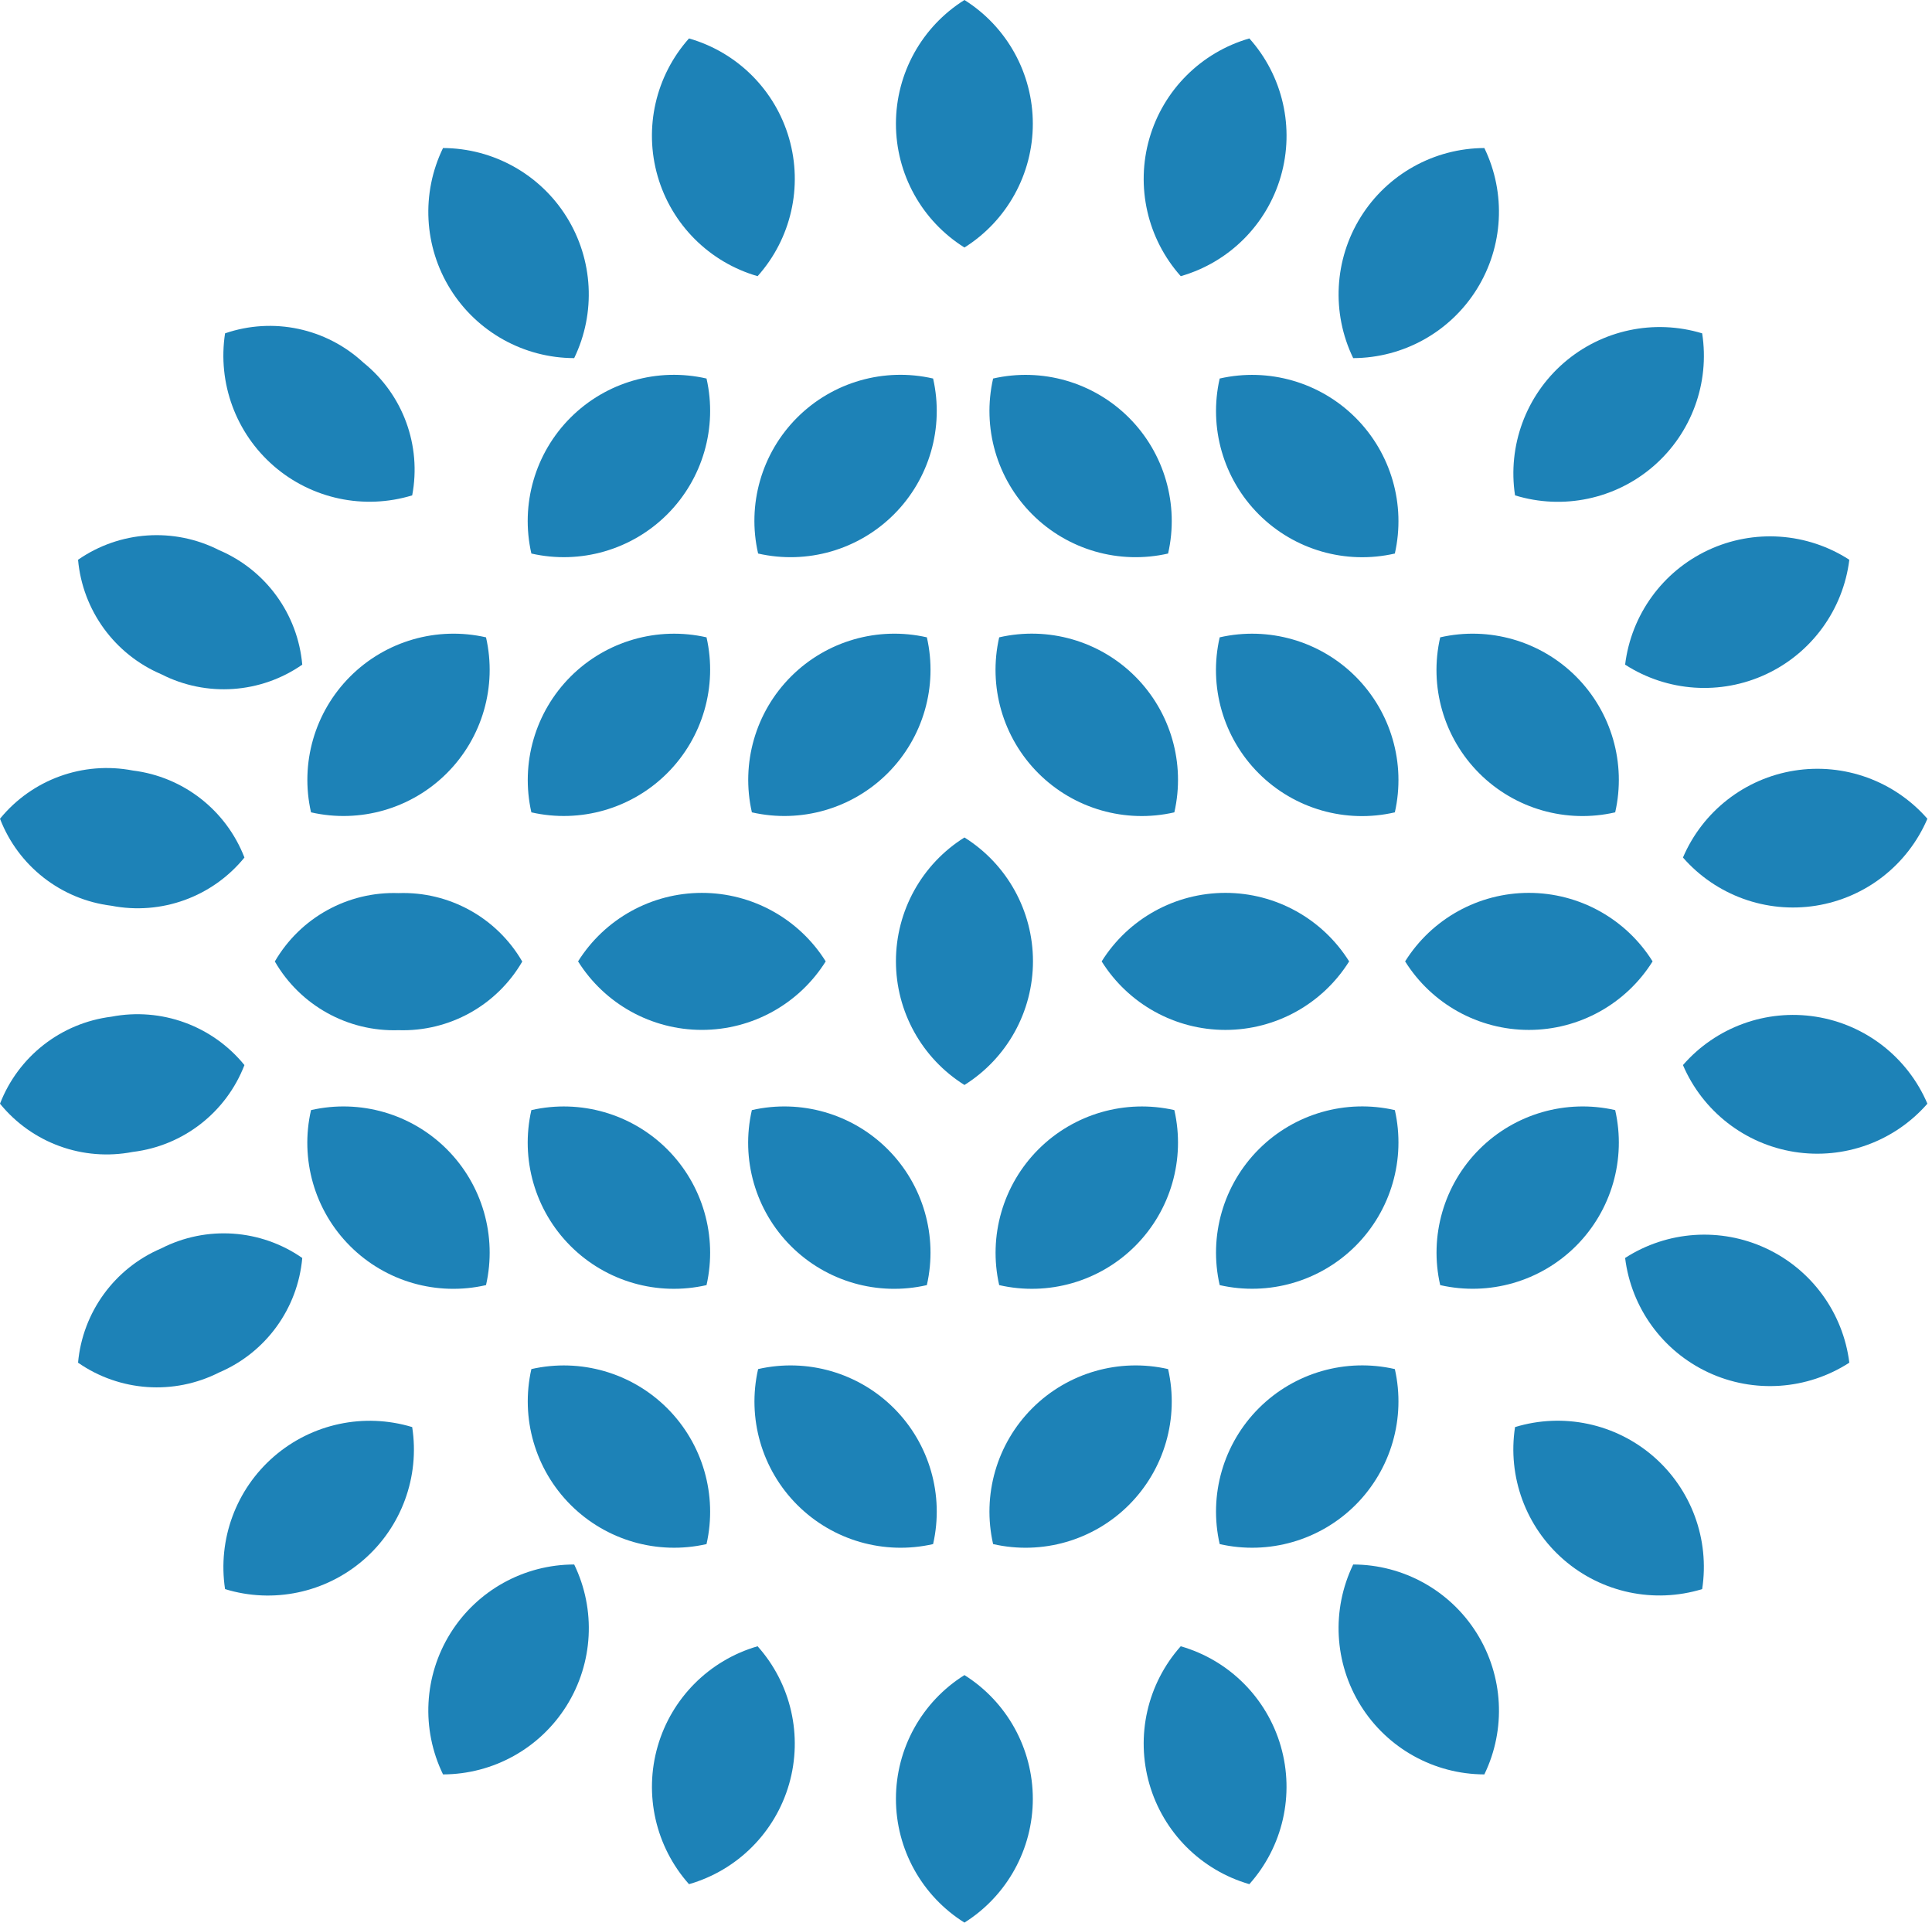
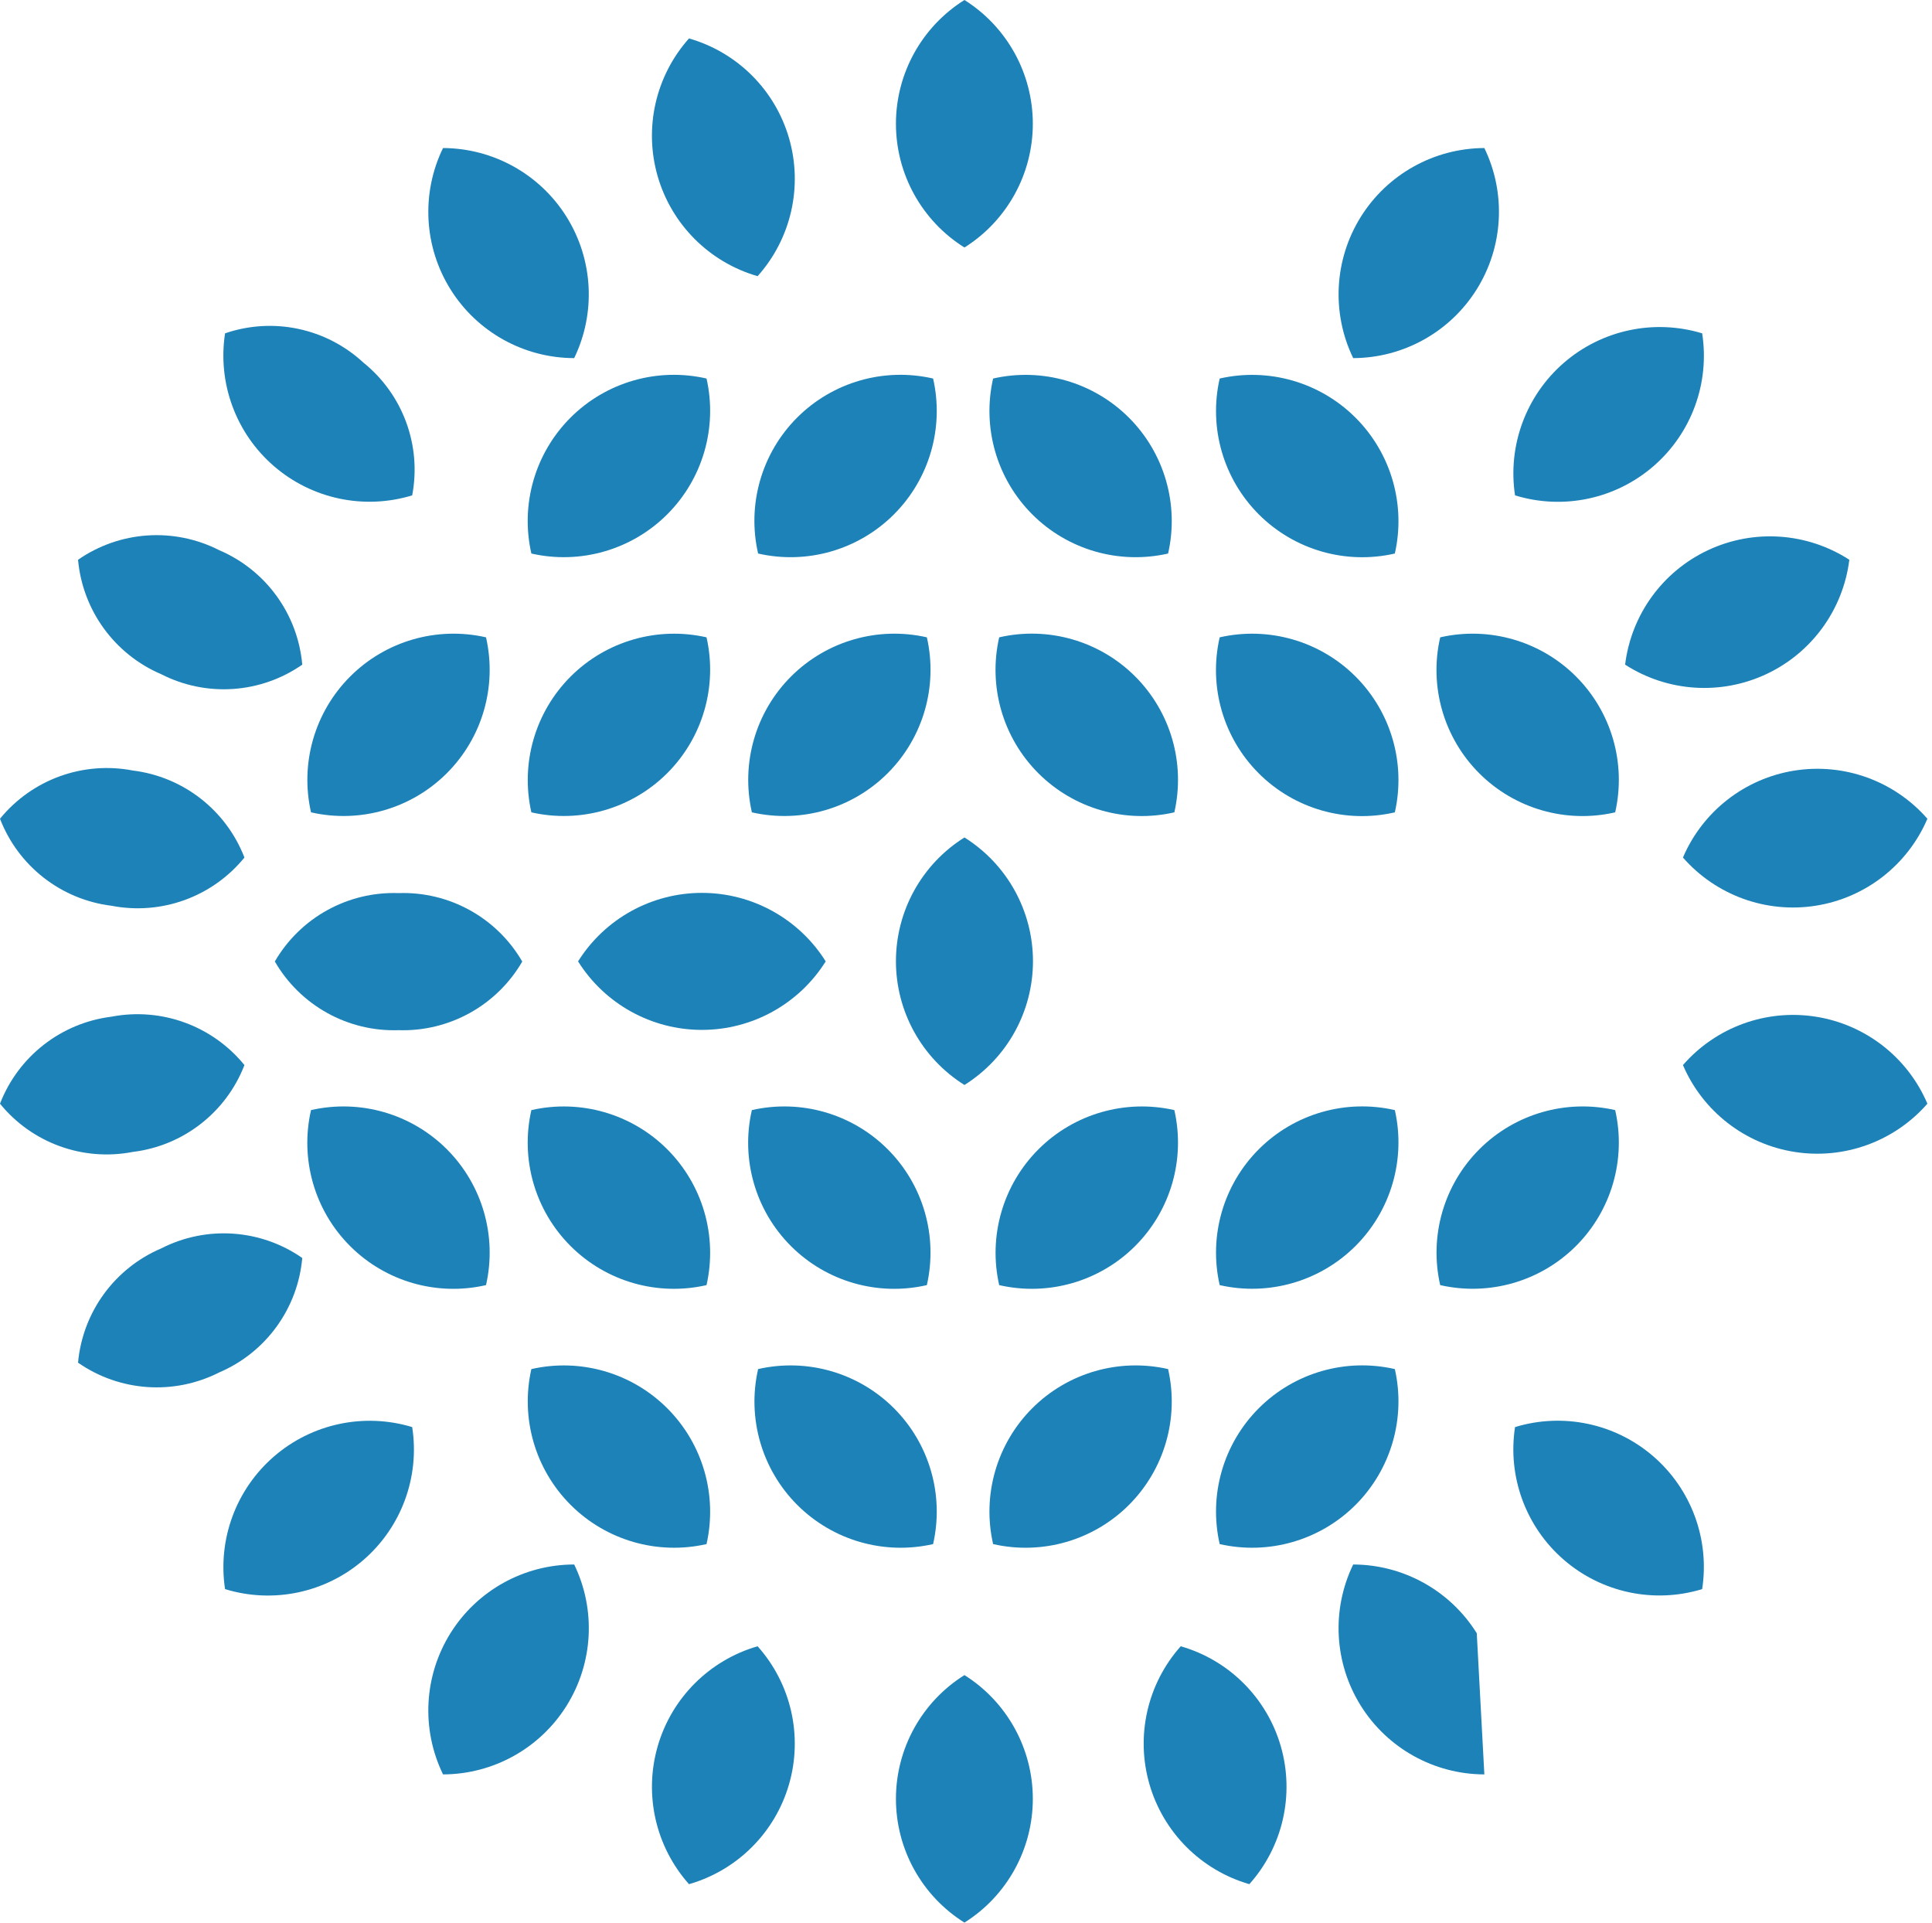
<svg xmlns="http://www.w3.org/2000/svg" width="419" height="417" viewBox="0 0 419 417" fill="none">
  <path d="M418.002 177.541C410.827 169.334 399.938 165.389 389.171 167.097C378.405 168.805 369.271 175.925 364.988 185.95C372.163 194.157 383.052 198.101 393.818 196.393C404.585 194.685 413.718 187.565 418.002 177.541Z" fill="#1D82B7" />
  <path d="M401.071 121.383C391.91 115.456 380.343 114.664 370.46 119.286C360.577 123.908 353.77 133.294 352.445 144.124C361.61 150.029 373.167 150.81 383.043 146.191C392.919 141.573 399.728 132.202 401.071 121.383Z" fill="#1D82B7" />
  <path d="M369.154 72.283C358.729 69.122 347.411 71.53 339.175 78.66C330.938 85.791 326.935 96.647 328.571 107.418C339 110.622 350.344 108.23 358.593 101.089C366.841 93.948 370.832 83.063 369.154 72.283Z" fill="#1D82B7" />
  <path d="M321.917 32.101C311.014 32.144 300.896 37.78 295.121 47.028C289.347 56.276 288.724 67.841 293.472 77.656C304.375 77.614 314.493 71.978 320.267 62.729C326.042 53.481 326.665 41.916 321.917 32.101Z" fill="#1D82B7" />
-   <path d="M270.953 8.335C260.485 11.353 252.3 19.535 249.279 30.002C246.258 40.469 248.823 51.754 256.073 59.886C266.554 56.885 274.754 48.703 277.777 38.228C280.801 27.753 278.223 16.46 270.953 8.335Z" fill="#1D82B7" />
  <path d="M0 177.539C6.947 169.017 18.014 165 28.81 167.082C39.738 168.429 49.039 175.679 53.013 185.948C46.064 194.49 34.975 198.509 24.167 196.404C13.246 195.06 3.954 187.807 0 177.539Z" fill="#1D82B7" />
  <path d="M16.926 121.383C25.963 115.105 37.722 114.304 47.527 119.299C57.656 123.615 64.584 133.157 65.552 144.124C56.528 150.404 44.779 151.205 34.987 146.208C24.855 141.89 17.916 132.353 16.926 121.383" fill="#1D82B7" />
  <path d="M48.81 72.282C59.223 68.709 70.758 71.154 78.827 78.644C87.39 85.549 91.452 96.611 89.393 107.417C78.966 110.6 67.635 108.2 59.392 101.064C51.15 93.928 47.153 83.058 48.81 72.282Z" fill="#1D82B7" />
  <path d="M96.08 32.101C106.983 32.144 117.1 37.78 122.875 47.028C128.649 56.276 129.272 67.841 124.524 77.656C113.613 77.634 103.48 72.001 97.702 62.746C91.923 53.491 91.31 41.915 96.08 32.101Z" fill="#1D82B7" />
  <path d="M149.424 8.335C159.905 11.336 168.105 19.518 171.129 29.993C174.152 40.468 171.574 51.761 164.304 59.886C153.837 56.868 145.652 48.686 142.631 38.219C139.609 27.752 142.175 16.467 149.424 8.335" fill="#1D82B7" />
  <path d="M209.164 0C199.919 5.788 194.305 15.928 194.305 26.836C194.305 37.743 199.919 47.883 209.164 53.671C218.392 47.87 223.992 37.735 223.992 26.836C223.992 15.936 218.392 5.801 209.164 0Z" fill="#1D82B7" />
  <path d="M163.063 176.151C173.689 178.573 184.815 175.366 192.521 167.66C200.228 159.953 203.435 148.827 201.013 138.201C190.386 135.779 179.261 138.986 171.554 146.693C163.848 154.399 160.641 165.525 163.063 176.151Z" fill="#1D82B7" />
  <path d="M164.415 120.03C175.041 122.452 186.167 119.245 193.873 111.538C201.58 103.832 204.787 92.706 202.365 82.08C191.735 79.636 180.596 82.836 172.883 90.548C165.171 98.261 161.971 109.4 164.415 120.03Z" fill="#1D82B7" />
  <path d="M115.241 120.03C125.869 122.446 136.994 119.239 144.704 111.536C152.415 103.832 155.633 92.711 153.227 82.08C142.596 79.643 131.457 82.843 123.741 90.552C116.024 98.261 112.814 109.396 115.241 120.03Z" fill="#1D82B7" />
  <path d="M264.518 82.08C275.146 79.664 286.271 82.871 293.982 90.575C301.693 98.278 304.911 109.399 302.505 120.03C291.873 122.467 280.735 119.267 273.018 111.558C265.302 103.849 262.091 92.714 264.518 82.08Z" fill="#1D82B7" />
  <path d="M215.379 82.081C226.006 79.659 237.131 82.866 244.838 90.573C252.545 98.279 255.752 109.405 253.329 120.031C242.703 122.453 231.577 119.247 223.871 111.54C216.164 103.833 212.957 92.707 215.379 82.081Z" fill="#1D82B7" />
  <path d="M115.24 176.152C125.869 178.568 136.993 175.361 144.704 167.657C152.415 159.954 155.633 148.832 153.227 138.202C142.599 135.786 131.474 138.993 123.763 146.696C116.053 154.4 112.835 165.521 115.24 176.152Z" fill="#1D82B7" />
  <path d="M67.454 176.151C78.08 178.573 89.206 175.366 96.912 167.66C104.619 159.953 107.826 148.827 105.404 138.201C94.778 135.779 83.652 138.986 75.945 146.693C68.238 154.399 65.031 165.525 67.454 176.151Z" fill="#1D82B7" />
  <path d="M312.341 138.201C322.967 135.779 334.093 138.986 341.799 146.693C349.506 154.399 352.713 165.525 350.291 176.151C339.661 178.595 328.522 175.395 320.809 167.683C313.097 159.97 309.897 148.831 312.341 138.201Z" fill="#1D82B7" />
  <path d="M264.518 138.202C275.147 135.786 286.271 138.993 293.982 146.696C301.693 154.4 304.911 165.521 302.505 176.152C291.87 178.611 280.718 175.418 272.996 167.703C265.274 159.988 262.07 148.839 264.518 138.202Z" fill="#1D82B7" />
  <path d="M216.698 138.202C227.329 135.765 238.468 138.965 246.184 146.674C253.901 154.383 257.112 165.518 254.684 176.152C244.053 178.59 232.915 175.389 225.198 167.68C217.481 159.971 214.271 148.836 216.698 138.202Z" fill="#1D82B7" />
  <path d="M418.002 239.327C410.832 247.536 399.948 251.486 389.182 249.786C378.416 248.086 369.279 240.974 364.988 230.955C372.148 222.726 383.039 218.763 393.813 220.464C404.587 222.166 413.726 229.293 418.002 239.327Z" fill="#1D82B7" />
-   <path d="M401.071 295.485C391.916 301.41 380.355 302.207 370.474 297.593C360.592 292.979 353.781 283.604 352.445 272.781C361.605 266.877 373.155 266.092 383.029 270.702C392.903 275.313 399.717 284.672 401.071 295.485Z" fill="#1D82B7" />
  <path d="M369.155 344.588C358.727 347.77 347.396 345.371 339.154 338.235C330.912 331.099 326.915 320.229 328.572 309.453C338.999 306.271 350.33 308.67 358.572 315.806C366.814 322.942 370.811 333.813 369.155 344.588Z" fill="#1D82B7" />
-   <path d="M321.916 384.767C311.016 384.739 300.894 379.111 295.118 369.867C289.341 360.623 288.72 349.059 293.472 339.249C304.373 339.277 314.494 344.905 320.271 354.149C326.047 363.393 326.669 374.957 321.916 384.767Z" fill="#1D82B7" />
+   <path d="M321.916 384.767C311.016 384.739 300.894 379.111 295.118 369.867C289.341 360.623 288.72 349.059 293.472 339.249C304.373 339.277 314.494 344.905 320.271 354.149Z" fill="#1D82B7" />
  <path d="M270.949 408.569C260.481 405.539 252.299 397.351 249.279 386.88C246.259 376.409 248.822 365.12 256.069 356.981C266.551 359.993 274.748 368.183 277.77 378.661C280.793 389.14 278.217 400.437 270.949 408.569Z" fill="#1D82B7" />
  <path d="M0 239.328C6.937 247.864 18.013 251.884 28.81 249.784C39.736 248.46 49.042 241.22 53.013 230.956C46.063 222.414 34.981 218.383 24.167 220.463C13.252 221.822 3.968 229.07 0 239.328" fill="#1D82B7" />
  <path d="M16.926 295.486C25.959 301.769 37.713 302.584 47.527 297.607C57.656 293.292 64.584 283.749 65.552 272.782C56.528 266.502 44.779 265.701 34.987 270.698C24.86 275.003 17.921 284.528 16.926 295.486" fill="#1D82B7" />
  <path d="M48.809 344.586C59.239 347.79 70.582 345.399 78.831 338.258C87.079 331.117 91.07 320.232 89.392 309.452C78.967 306.291 67.649 308.698 59.413 315.829C51.177 322.959 47.174 333.816 48.809 344.586Z" fill="#1D82B7" />
  <path d="M96.084 384.767C106.985 384.739 117.106 379.111 122.883 369.867C128.659 360.623 129.281 349.059 124.528 339.249C113.619 339.257 103.483 344.881 97.702 354.132C91.921 363.383 91.31 374.959 96.084 384.767Z" fill="#1D82B7" />
  <path d="M149.425 408.569C159.906 405.556 168.103 397.367 171.126 386.889C174.148 376.41 171.572 365.113 164.305 356.981C153.836 360.01 145.655 368.199 142.634 378.67C139.614 389.141 142.178 400.429 149.425 408.569Z" fill="#1D82B7" />
  <path d="M209.164 416.904C199.919 411.115 194.305 400.975 194.305 390.068C194.305 379.16 199.919 369.021 209.164 363.232C218.392 369.033 223.992 379.168 223.992 390.068C223.992 400.967 218.392 411.102 209.164 416.904Z" fill="#1D82B7" />
  <path d="M59.594 208.47C65.097 218.017 75.416 223.752 86.429 223.387C97.431 223.743 107.74 218.027 113.265 208.506C107.742 198.988 97.428 193.282 86.429 193.663C75.431 193.282 65.117 198.988 59.594 208.506" fill="#1D82B7" />
  <path d="M125.367 208.47C131.165 217.714 141.309 223.326 152.221 223.326C163.133 223.326 173.277 217.714 179.075 208.47C173.277 199.226 163.133 193.614 152.221 193.614C141.309 193.614 131.165 199.226 125.367 208.47Z" fill="#1D82B7" />
  <path d="M163.059 240.717C173.686 238.295 184.811 241.502 192.518 249.209C200.225 256.915 203.432 268.041 201.01 278.667C190.38 281.111 179.241 277.911 171.528 270.198C163.816 262.486 160.616 251.347 163.059 240.717Z" fill="#1D82B7" />
  <path d="M164.414 296.874C175.041 294.452 186.166 297.659 193.873 305.365C201.58 313.072 204.787 324.198 202.365 334.824C191.738 337.246 180.613 334.039 172.906 326.333C165.199 318.626 161.992 307.5 164.414 296.874Z" fill="#1D82B7" />
  <path d="M115.24 296.875C125.869 294.459 136.993 297.666 144.704 305.369C152.415 313.073 155.633 324.194 153.227 334.825C142.599 337.241 131.474 334.034 123.763 326.33C116.053 318.627 112.835 307.505 115.24 296.875Z" fill="#1D82B7" />
  <path d="M264.518 334.825C275.146 337.241 286.271 334.034 293.982 326.331C301.693 318.627 304.911 307.506 302.505 296.875C291.873 294.438 280.735 297.638 273.018 305.347C265.302 313.056 262.091 324.191 264.518 334.825Z" fill="#1D82B7" />
  <path d="M215.379 334.824C226.006 337.246 237.131 334.039 244.838 326.333C252.545 318.626 255.752 307.5 253.329 296.874C242.703 294.452 231.577 297.659 223.871 305.365C216.164 313.072 212.957 324.198 215.379 334.824Z" fill="#1D82B7" />
  <path d="M115.241 240.718C125.869 238.302 136.994 241.509 144.704 249.212C152.415 256.916 155.633 268.037 153.227 278.668C142.596 281.105 131.457 277.905 123.741 270.196C116.024 262.487 112.814 251.352 115.241 240.718Z" fill="#1D82B7" />
  <path d="M67.454 240.717C78.08 238.295 89.206 241.502 96.913 249.209C104.619 256.915 107.826 268.041 105.404 278.667C94.774 281.111 83.635 277.911 75.923 270.198C68.21 262.486 65.01 251.347 67.454 240.717Z" fill="#1D82B7" />
  <path d="M312.34 278.667C322.967 281.089 334.092 277.882 341.799 270.176C349.506 262.469 352.712 251.343 350.29 240.717C339.664 238.295 328.538 241.502 320.832 249.209C313.125 256.915 309.918 268.041 312.34 278.667Z" fill="#1D82B7" />
  <path d="M264.518 278.668C275.146 281.084 286.271 277.877 293.982 270.174C301.693 262.47 304.911 251.349 302.505 240.718C291.873 238.281 280.735 241.481 273.018 249.19C265.302 256.899 262.091 268.034 264.518 278.668Z" fill="#1D82B7" />
  <path d="M216.697 278.668C227.329 281.105 238.467 277.905 246.184 270.196C253.9 262.487 257.111 251.352 254.684 240.718C244.056 238.302 232.931 241.509 225.22 249.212C217.51 256.916 214.292 268.037 216.697 278.668Z" fill="#1D82B7" />
-   <path d="M238.922 208.471C244.71 217.716 254.85 223.331 265.758 223.331C276.665 223.331 286.805 217.716 292.594 208.471C286.805 199.226 276.665 193.612 265.758 193.612C254.85 193.612 244.71 199.226 238.922 208.471" fill="#1D82B7" />
-   <path d="M304.734 208.471C310.523 217.716 320.662 223.331 331.57 223.331C342.478 223.331 352.617 217.716 358.406 208.471C352.617 199.226 342.478 193.612 331.57 193.612C320.662 193.612 310.523 199.226 304.734 208.471" fill="#1D82B7" />
  <path d="M209.164 181.599C199.919 187.387 194.305 197.527 194.305 208.434C194.305 219.342 199.919 229.481 209.164 235.27C218.409 229.481 224.024 219.342 224.024 208.434C224.024 197.527 218.409 187.387 209.164 181.599Z" fill="#1D82B7" />
</svg>